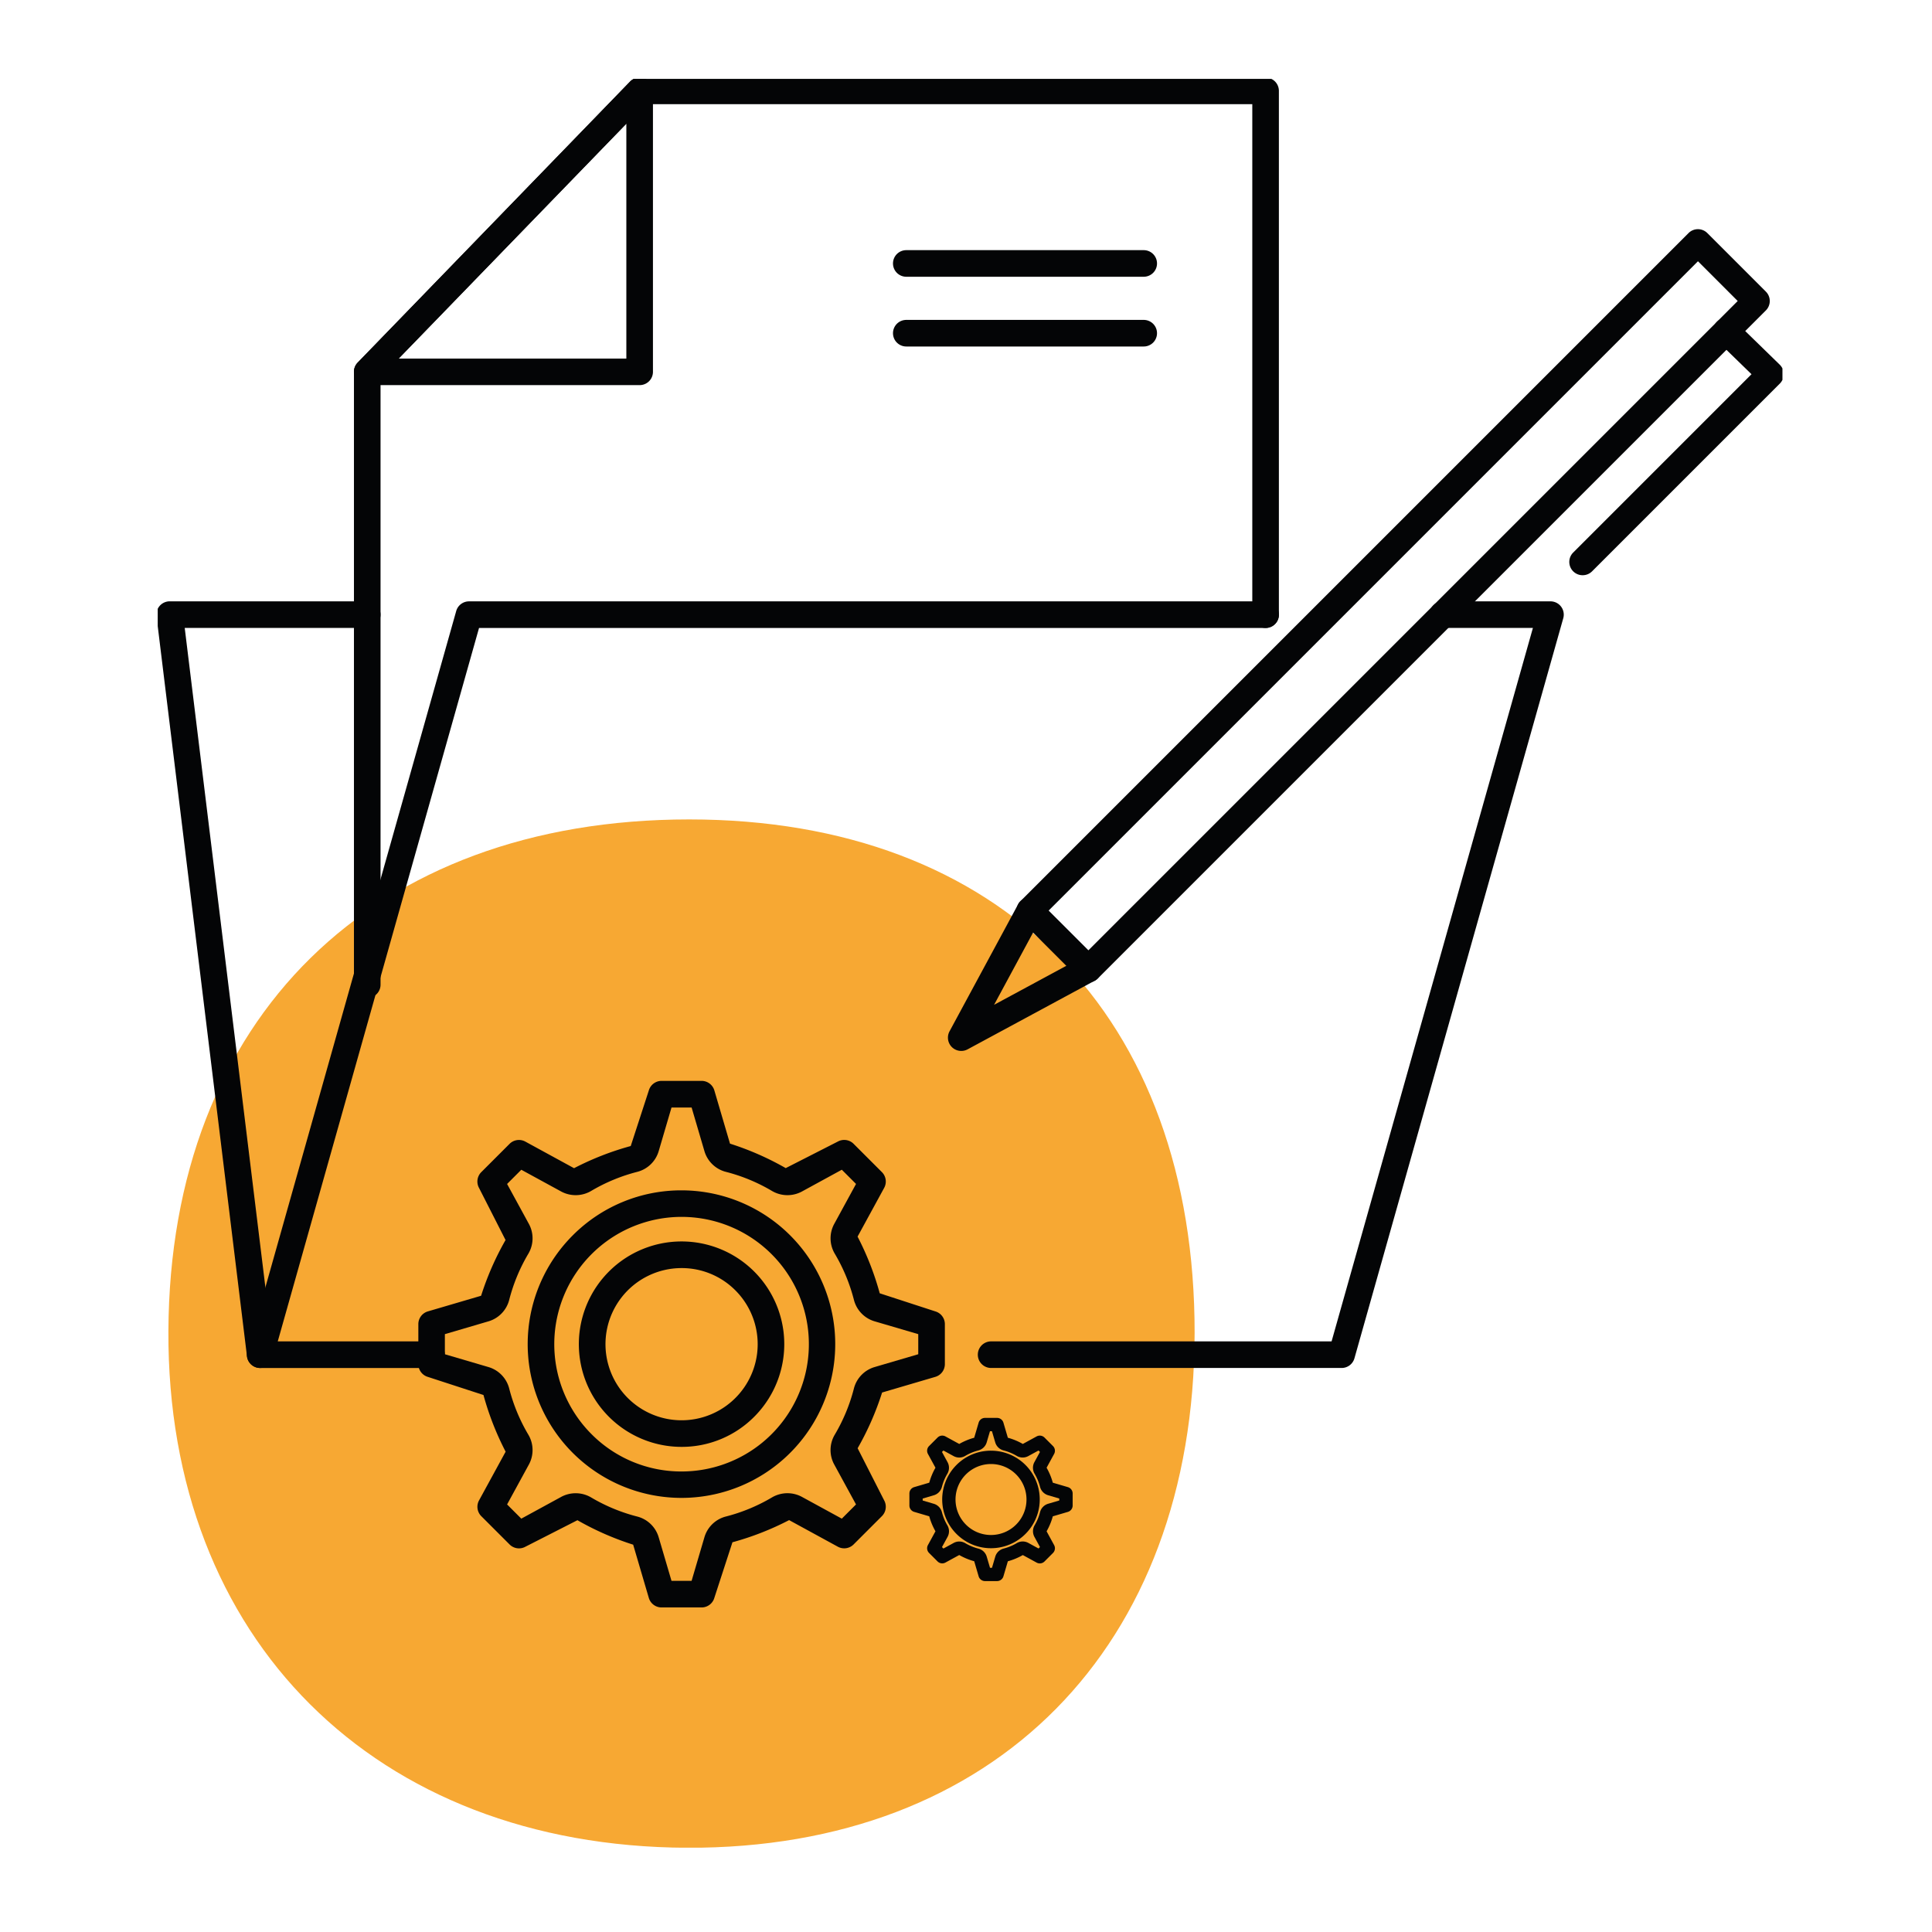
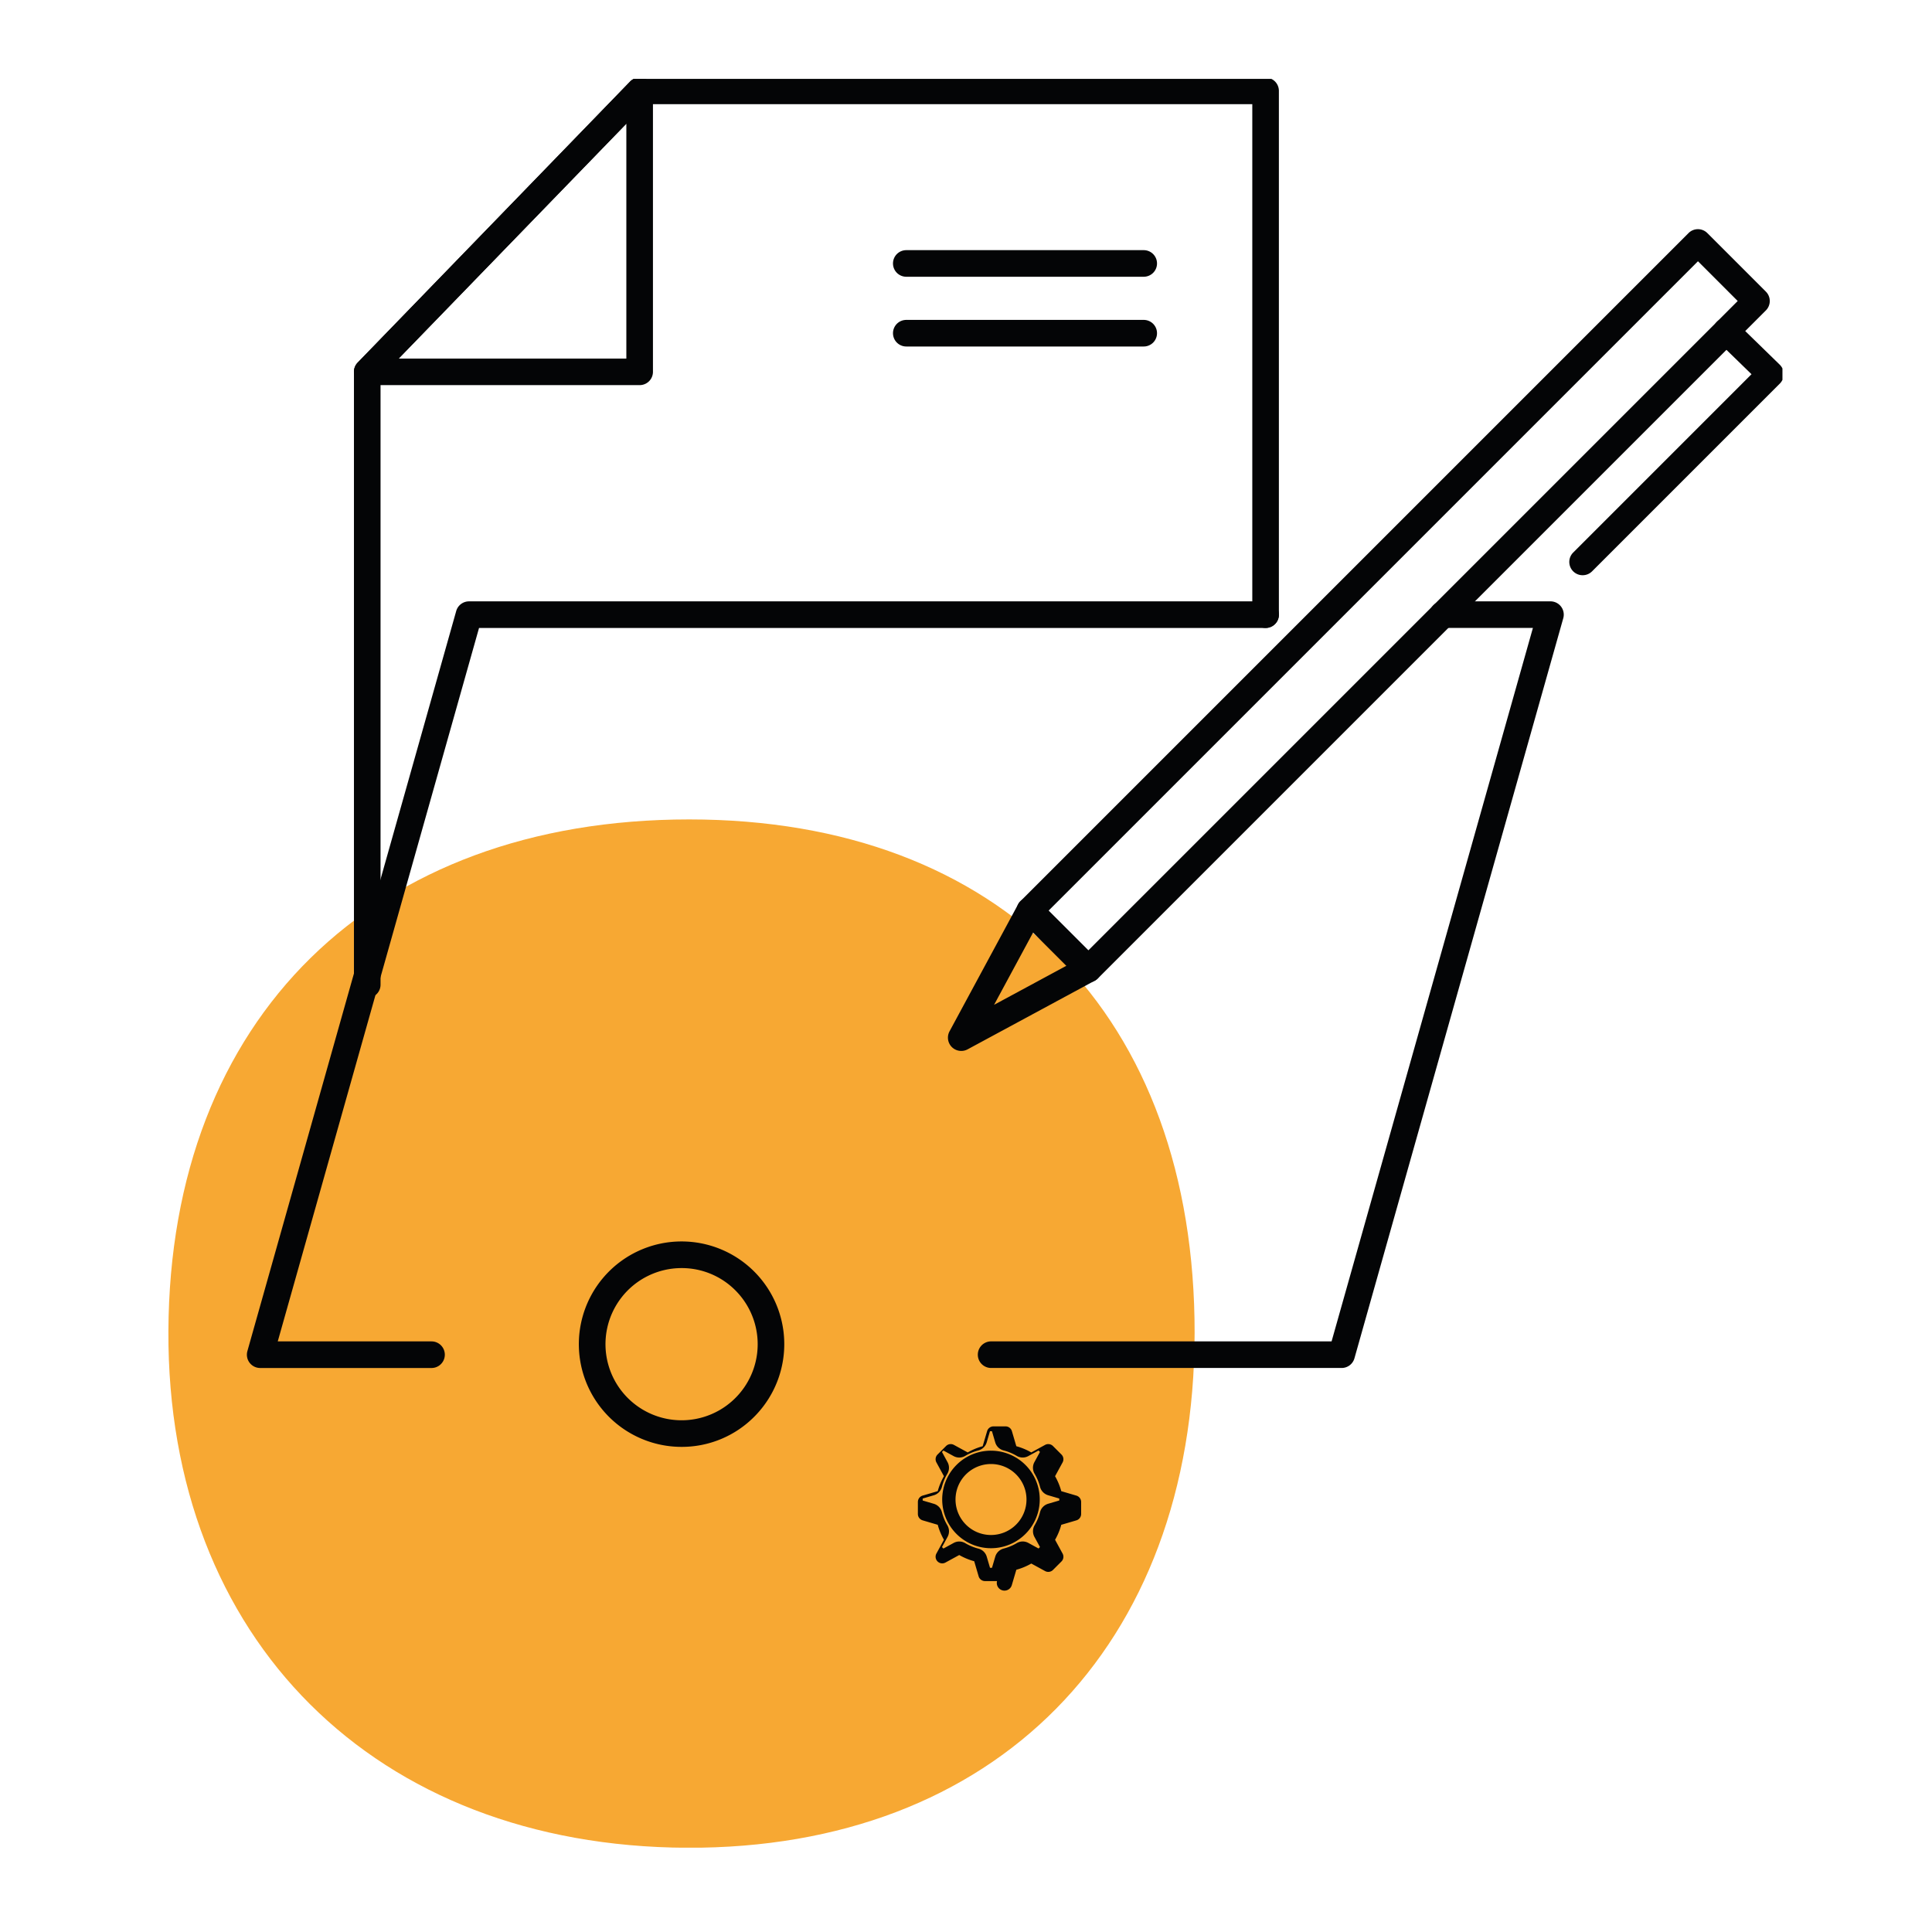
<svg xmlns="http://www.w3.org/2000/svg" width="98" height="98" viewBox="0 0 98 98">
  <defs>
    <clipPath id="a">
      <rect width="82.414" height="89.723" fill="none" />
    </clipPath>
    <clipPath id="c">
      <rect width="98" height="98" />
    </clipPath>
  </defs>
  <g id="b" clip-path="url(#c)">
    <g transform="translate(8 4)">
      <g transform="translate(0 0)" clip-path="url(#a)">
        <path d="M54.723,211.21C54.7,227.123,44.6,237.36,28.972,237.3,13.15,237.231,2.6,226.715,2.669,211.09c.074-15.858,10.35-25.952,26.417-25.952,15.838,0,25.657,9.986,25.638,26.072" transform="translate(-2.127 -147.573)" fill="#f7a833" />
        <path d="M50.057,46.686a.674.674,0,0,1-.674-.674V14.926a.674.674,0,0,1,.19-.469L63.392.2a.674.674,0,0,1,.484-.2H95.628A.674.674,0,0,1,96.3.674V27.243a.674.674,0,0,1-1.349,0V1.348H64.161L50.732,15.2V46.012A.674.674,0,0,1,50.057,46.686Z" transform="translate(-39.429 -0.065)" fill="#040506" />
        <path d="M63.876,15.6H50.057a.674.674,0,0,1-.484-1.144L63.392.2A.674.674,0,0,1,64.55.674V14.929A.674.674,0,0,1,63.876,15.6ZM51.65,14.255H63.2V2.339Z" transform="translate(-39.429 -0.065)" fill="#040506" />
        <path d="M9.718-1.651H-2.326A.674.674,0,0,1-3-2.326.674.674,0,0,1-2.326-3H9.718a.674.674,0,0,1,.674.674A.674.674,0,0,1,9.718-1.651Z" transform="translate(40.297 11.689)" fill="#040506" />
        <path d="M9.718-1.651H-2.326A.674.674,0,0,1-3-2.326.674.674,0,0,1-2.326-3H9.718a.674.674,0,0,1,.674.674A.674.674,0,0,1,9.718-1.651Z" transform="translate(40.297 15.227)" fill="#040506" />
-         <path d="M5.263,169.833a.675.675,0,0,1-.669-.593L.005,131.7a.674.674,0,0,1,.669-.756h10.02a.674.674,0,0,1,0,1.349H1.436l4.5,36.782a.675.675,0,0,1-.67.756Z" transform="translate(-0.066 -104.442)" fill="#040506" />
        <path d="M31.987,169.833H23.292a.674.674,0,0,1-.649-.858l10.592-37.538a.674.674,0,0,1,.649-.491H74.293a.674.674,0,1,1,0,1.349h-39.9L24.183,168.484h7.8a.674.674,0,1,1,0,1.349Z" transform="translate(-18.094 -104.442)" fill="#040506" />
        <path d="M223.78,169.832H206a.674.674,0,0,1,0-1.349H223.27l10.212-36.189h-4.573a.674.674,0,1,1,0-1.349h5.464a.674.674,0,0,1,.649.857l-10.592,37.538A.674.674,0,0,1,223.78,169.832Z" transform="translate(-163.726 -104.442)" fill="#040506" />
        <path d="M198.555,212.717a.674.674,0,0,1-.594-.995l3.48-6.446a.674.674,0,1,1,1.187.641l-2.408,4.461,4.461-2.408a.674.674,0,1,1,.641,1.187l-6.446,3.48A.673.673,0,0,1,198.555,212.717Z" transform="translate(-157.796 -163.409)" fill="#040506" />
        <path d="M.674,0H48.6a.674.674,0,0,1,.674.674v4.2a.674.674,0,0,1-.674.674H.674A.674.674,0,0,1,0,4.87V.674A.674.674,0,0,1,.674,0ZM47.927,1.349H1.349V4.2H47.927Z" transform="translate(43.285 42.188) rotate(-45)" fill="#040506" />
        <path d="M353.886,73.111a.674.674,0,0,1-.477-1.151l9.045-9.045-1.749-1.7a.674.674,0,1,1,.941-.966l2.238,2.181a.674.674,0,0,1,.006.96l-9.528,9.528A.672.672,0,0,1,353.886,73.111Z" transform="translate(-281.609 -47.933)" fill="#040506" />
-         <path d="M100.62,278.194a7.8,7.8,0,1,1-5.52,2.283A7.764,7.764,0,0,1,100.62,278.194Zm0,14.26a6.457,6.457,0,1,0-4.566-1.891A6.415,6.415,0,0,0,100.62,292.454Z" transform="translate(-74.047 -221.814)" fill="#040506" />
        <path d="M110.824,301.394a5.21,5.21,0,1,1,3.682-1.525A5.175,5.175,0,0,1,110.824,301.394Zm0-9.069a3.86,3.86,0,1,0,2.73,1.131A3.835,3.835,0,0,0,110.824,292.325Z" transform="translate(-84.251 -232.002)" fill="#040506" />
-         <path d="M79.837,277.543H77.809a.674.674,0,0,1-.647-.484l-.794-2.7a14.55,14.55,0,0,1-2.827-1.241L70.9,274.464a.674.674,0,0,1-.8-.115l-1.435-1.435a.674.674,0,0,1-.115-.8l1.349-2.472a14.565,14.565,0,0,1-1.124-2.875l-2.82-.918a.674.674,0,0,1-.484-.647v-2.029a.674.674,0,0,1,.484-.647l2.7-.793a14.557,14.557,0,0,1,1.24-2.827l-1.346-2.644a.674.674,0,0,1,.115-.8l1.434-1.434a.674.674,0,0,1,.8-.115l2.472,1.349a14.564,14.564,0,0,1,2.875-1.124l.918-2.821a.674.674,0,0,1,.647-.484h2.029a.674.674,0,0,1,.647.484l.794,2.7a14.587,14.587,0,0,1,2.827,1.241l2.643-1.347a.674.674,0,0,1,.8.115l1.435,1.435a.674.674,0,0,1,.115.8l-1.349,2.472a14.582,14.582,0,0,1,1.124,2.875l2.82.918a.674.674,0,0,1,.484.647V265.2a.674.674,0,0,1-.484.647l-2.7.794a14.579,14.579,0,0,1-1.241,2.827l1.346,2.644a.674.674,0,0,1-.115.8l-1.435,1.435a.674.674,0,0,1-.8.115l-2.471-1.349a14.554,14.554,0,0,1-2.875,1.124l-.918,2.82A.674.674,0,0,1,79.837,277.543Zm-1.524-1.349h1.019l.652-2.216a1.529,1.529,0,0,1,1.083-1.046,8.955,8.955,0,0,0,2.349-.974,1.548,1.548,0,0,1,1.506-.027l2.029,1.108.721-.721-1.107-2.029a1.53,1.53,0,0,1,.027-1.506,8.955,8.955,0,0,0,.974-2.349,1.53,1.53,0,0,1,1.047-1.084l2.216-.651v-1.019l-2.216-.651a1.529,1.529,0,0,1-1.046-1.084,8.968,8.968,0,0,0-.974-2.349,1.53,1.53,0,0,1-.027-1.506l1.107-2.029-.721-.721-2.029,1.108a1.548,1.548,0,0,1-1.506-.027,8.949,8.949,0,0,0-2.349-.974,1.531,1.531,0,0,1-1.084-1.047l-.651-2.216H78.313l-.651,2.216a1.529,1.529,0,0,1-1.084,1.047,8.96,8.96,0,0,0-2.349.974,1.548,1.548,0,0,1-1.506.027l-2.029-1.107-.721.721,1.107,2.029a1.53,1.53,0,0,1-.027,1.506,8.962,8.962,0,0,0-.974,2.349,1.529,1.529,0,0,1-1.046,1.083l-2.216.651V264.7l2.216.651a1.53,1.53,0,0,1,1.046,1.083,8.954,8.954,0,0,0,.974,2.349,1.53,1.53,0,0,1,.027,1.507l-1.107,2.028.721.721,2.029-1.107a1.548,1.548,0,0,1,1.506.027,8.945,8.945,0,0,0,2.349.974,1.53,1.53,0,0,1,1.083,1.046Z" transform="translate(-52.251 -200.006)" fill="#040506" />
        <path d="M198.755,343.111a2.474,2.474,0,1,1-1.751.724A2.463,2.463,0,0,1,198.755,343.111Zm0,4.277a1.8,1.8,0,1,0-1.274-.528A1.79,1.79,0,0,0,198.755,347.388Z" transform="translate(-156.486 -273.526)" fill="#040506" />
-         <path d="M192.522,343.184h-.609a.337.337,0,0,1-.324-.242l-.225-.765a3.222,3.222,0,0,1-.759-.315l-.7.382a.337.337,0,0,1-.4-.057l-.43-.43a.337.337,0,0,1-.058-.4l.382-.7a3.227,3.227,0,0,1-.315-.759l-.765-.225a.337.337,0,0,1-.242-.323v-.609a.337.337,0,0,1,.242-.323l.765-.225a3.226,3.226,0,0,1,.315-.759l-.382-.7a.337.337,0,0,1,.058-.4l.43-.43a.337.337,0,0,1,.4-.058l.7.382a3.224,3.224,0,0,1,.759-.315l.225-.765a.337.337,0,0,1,.324-.242h.609a.337.337,0,0,1,.324.242l.225.765a3.216,3.216,0,0,1,.759.315l.7-.382a.337.337,0,0,1,.4.058l.43.43a.337.337,0,0,1,.058.4l-.382.7a3.229,3.229,0,0,1,.315.759l.765.225a.337.337,0,0,1,.242.324v.608a.337.337,0,0,1-.242.324l-.765.225a3.222,3.222,0,0,1-.315.76l.382.7a.337.337,0,0,1-.058.4l-.43.43a.337.337,0,0,1-.4.057l-.7-.382a3.224,3.224,0,0,1-.759.315l-.225.765A.337.337,0,0,1,192.522,343.184Zm-.356-.674h.1l.167-.568a.6.6,0,0,1,.421-.407,2.546,2.546,0,0,0,.669-.277.592.592,0,0,1,.585-.011l.52.284.073-.073-.284-.52a.6.6,0,0,1,.011-.585,2.55,2.55,0,0,0,.277-.669.6.6,0,0,1,.406-.421l.568-.167v-.1l-.568-.167a.6.6,0,0,1-.406-.421,2.554,2.554,0,0,0-.278-.67.594.594,0,0,1-.011-.585l.284-.52-.073-.073-.52.284a.592.592,0,0,1-.585-.01,2.546,2.546,0,0,0-.67-.278.594.594,0,0,1-.421-.407l-.167-.567h-.1l-.167.568a.6.6,0,0,1-.421.407,2.554,2.554,0,0,0-.669.278.592.592,0,0,1-.585.01l-.52-.284-.073.073.284.52a.594.594,0,0,1-.011.586,2.551,2.551,0,0,0-.277.669.594.594,0,0,1-.407.421l-.567.167v.1l.568.167a.6.6,0,0,1,.406.421,2.555,2.555,0,0,0,.278.67.594.594,0,0,1,.011.585l-.284.52.073.073.52-.284a.592.592,0,0,1,.585.01,2.548,2.548,0,0,0,.67.278.594.594,0,0,1,.421.406Z" transform="translate(-149.948 -266.984)" fill="#040506" />
+         <path d="M192.522,343.184h-.609a.337.337,0,0,1-.324-.242l-.225-.765a3.222,3.222,0,0,1-.759-.315l-.7.382a.337.337,0,0,1-.4-.057a.337.337,0,0,1-.058-.4l.382-.7a3.227,3.227,0,0,1-.315-.759l-.765-.225a.337.337,0,0,1-.242-.323v-.609a.337.337,0,0,1,.242-.323l.765-.225a3.226,3.226,0,0,1,.315-.759l-.382-.7a.337.337,0,0,1,.058-.4l.43-.43a.337.337,0,0,1,.4-.058l.7.382a3.224,3.224,0,0,1,.759-.315l.225-.765a.337.337,0,0,1,.324-.242h.609a.337.337,0,0,1,.324.242l.225.765a3.216,3.216,0,0,1,.759.315l.7-.382a.337.337,0,0,1,.4.058l.43.43a.337.337,0,0,1,.058.4l-.382.7a3.229,3.229,0,0,1,.315.759l.765.225a.337.337,0,0,1,.242.324v.608a.337.337,0,0,1-.242.324l-.765.225a3.222,3.222,0,0,1-.315.76l.382.7a.337.337,0,0,1-.058.4l-.43.43a.337.337,0,0,1-.4.057l-.7-.382a3.224,3.224,0,0,1-.759.315l-.225.765A.337.337,0,0,1,192.522,343.184Zm-.356-.674h.1l.167-.568a.6.6,0,0,1,.421-.407,2.546,2.546,0,0,0,.669-.277.592.592,0,0,1,.585-.011l.52.284.073-.073-.284-.52a.6.6,0,0,1,.011-.585,2.55,2.55,0,0,0,.277-.669.6.6,0,0,1,.406-.421l.568-.167v-.1l-.568-.167a.6.6,0,0,1-.406-.421,2.554,2.554,0,0,0-.278-.67.594.594,0,0,1-.011-.585l.284-.52-.073-.073-.52.284a.592.592,0,0,1-.585-.01,2.546,2.546,0,0,0-.67-.278.594.594,0,0,1-.421-.407l-.167-.567h-.1l-.167.568a.6.6,0,0,1-.421.407,2.554,2.554,0,0,0-.669.278.592.592,0,0,1-.585.01l-.52-.284-.073.073.284.52a.594.594,0,0,1-.011.586,2.551,2.551,0,0,0-.277.669.594.594,0,0,1-.407.421l-.567.167v.1l.568.167a.6.6,0,0,1,.406.421,2.555,2.555,0,0,0,.278.67.594.594,0,0,1,.011.585l-.284.52.073.073.52-.284a.592.592,0,0,1,.585.01,2.548,2.548,0,0,0,.67.278.594.594,0,0,1,.421.406Z" transform="translate(-149.948 -266.984)" fill="#040506" />
      </g>
    </g>
  </g>
</svg>